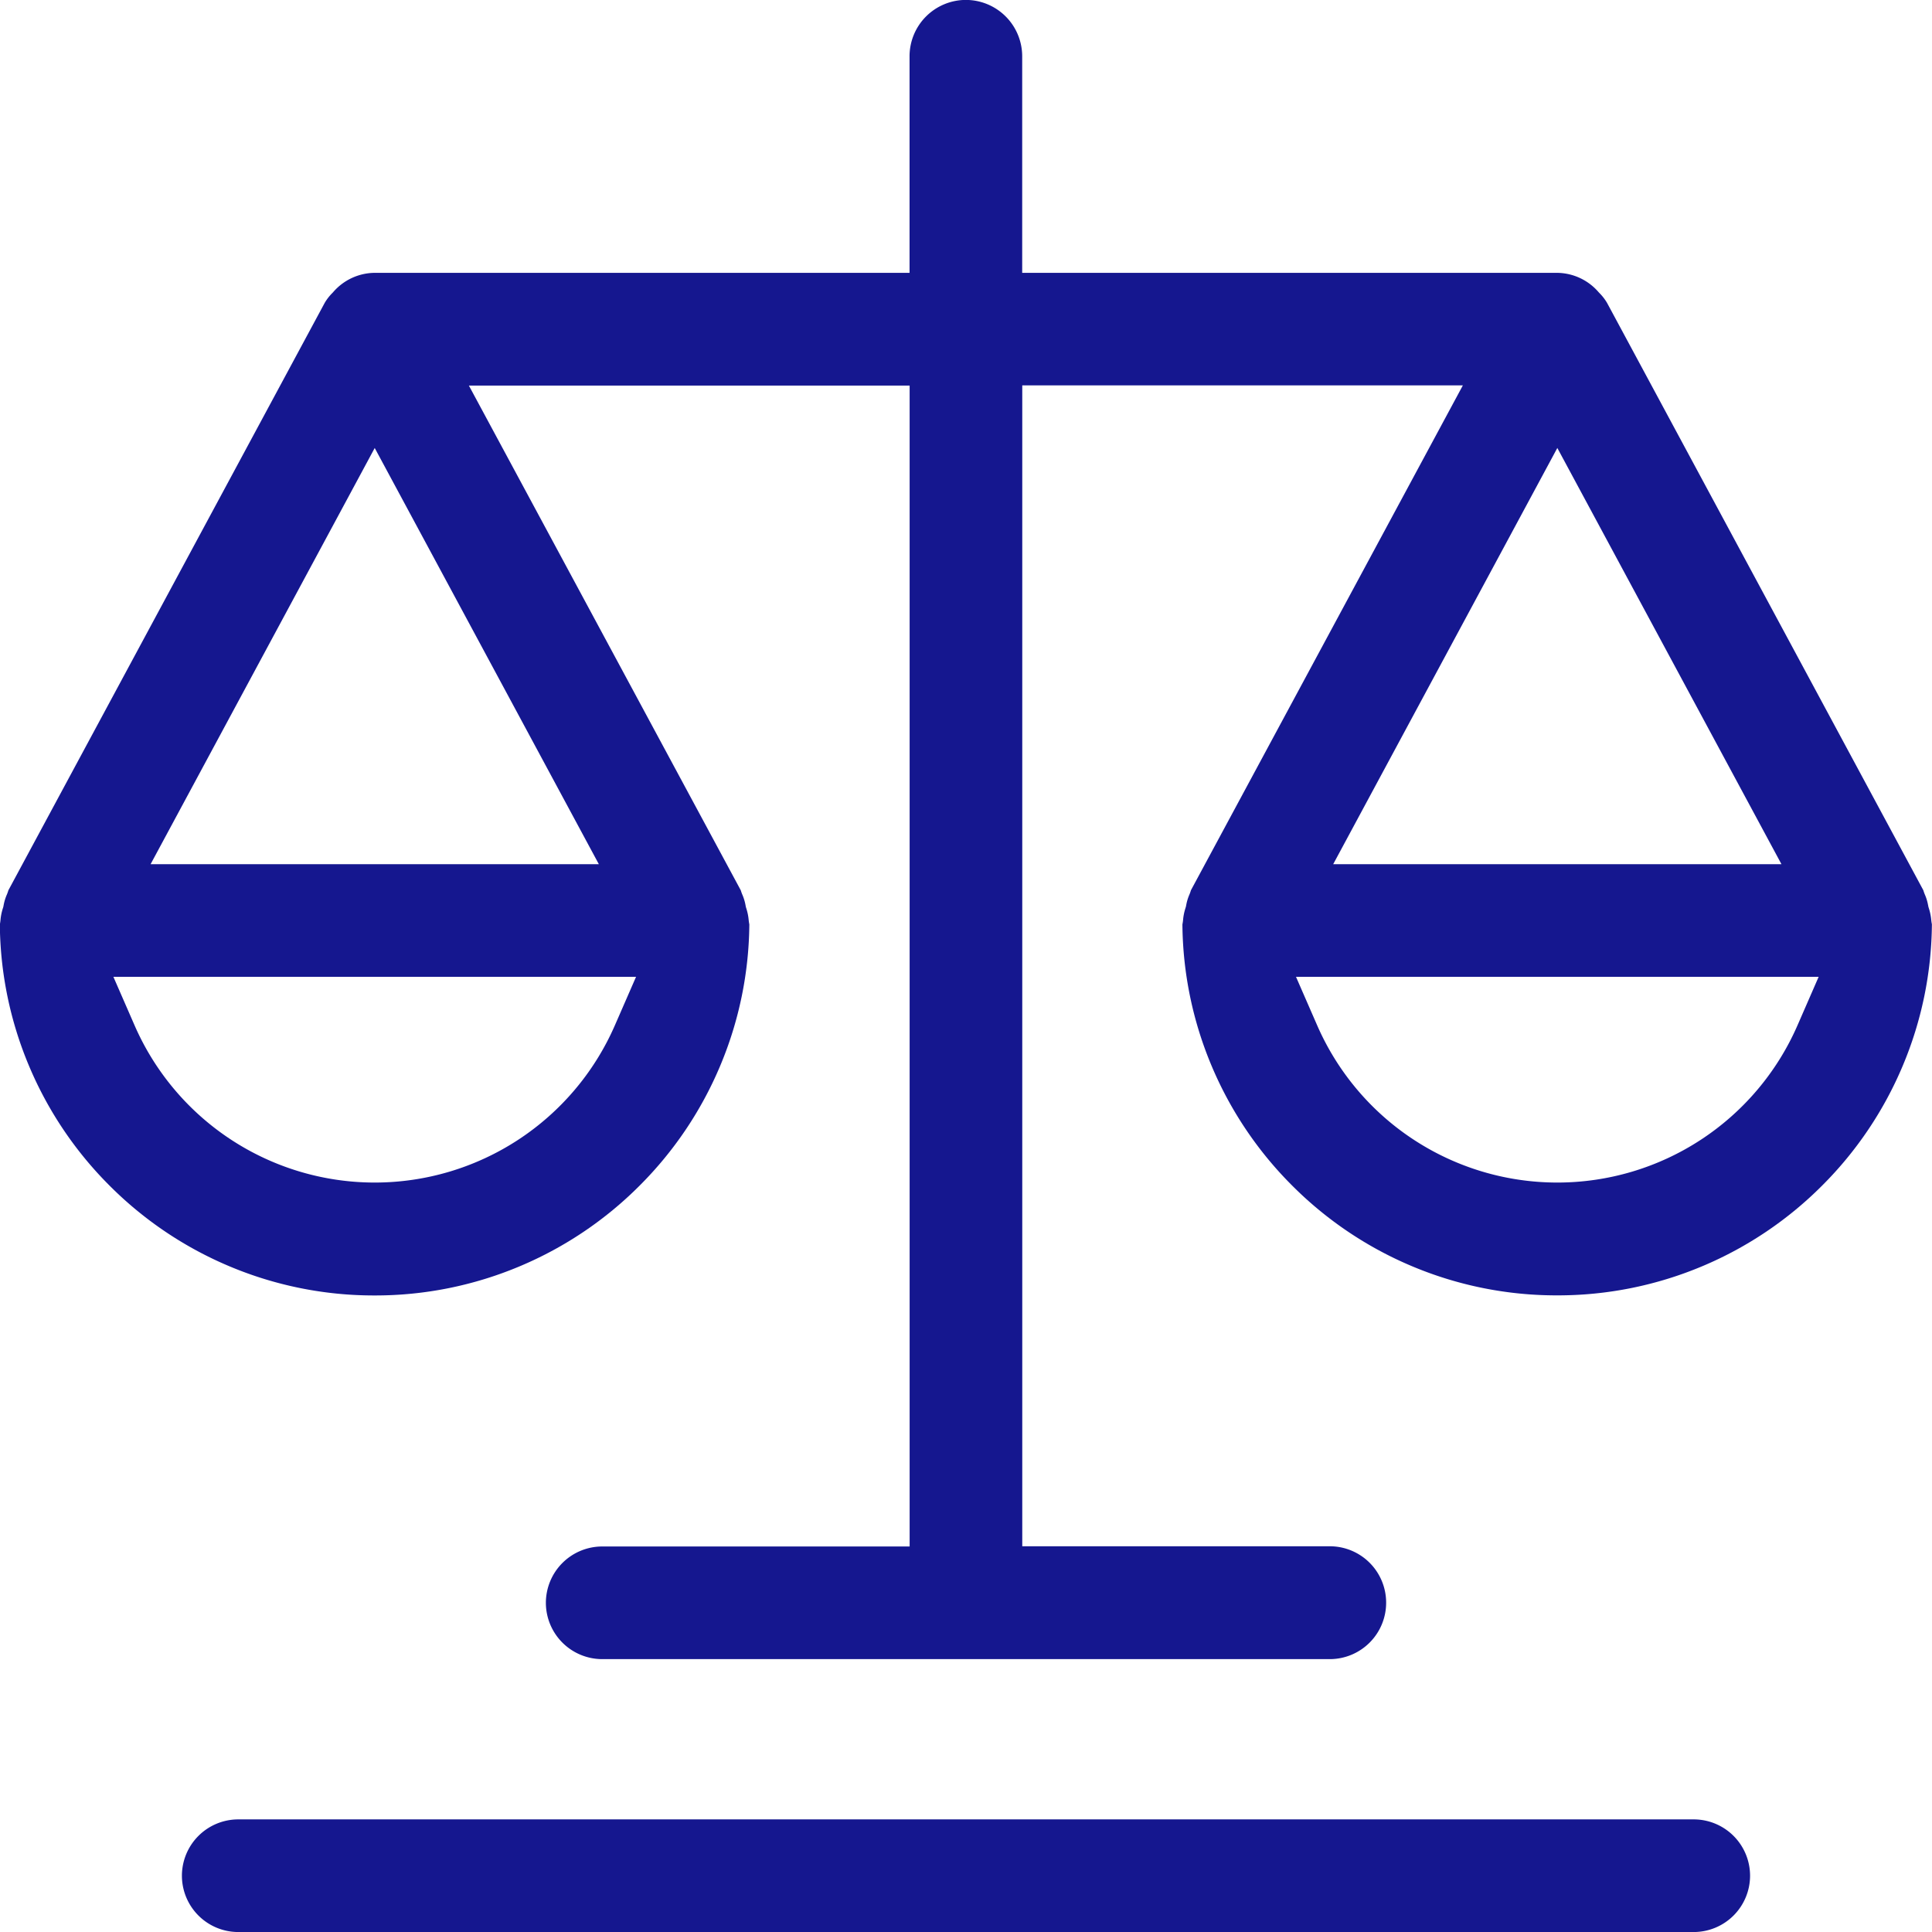
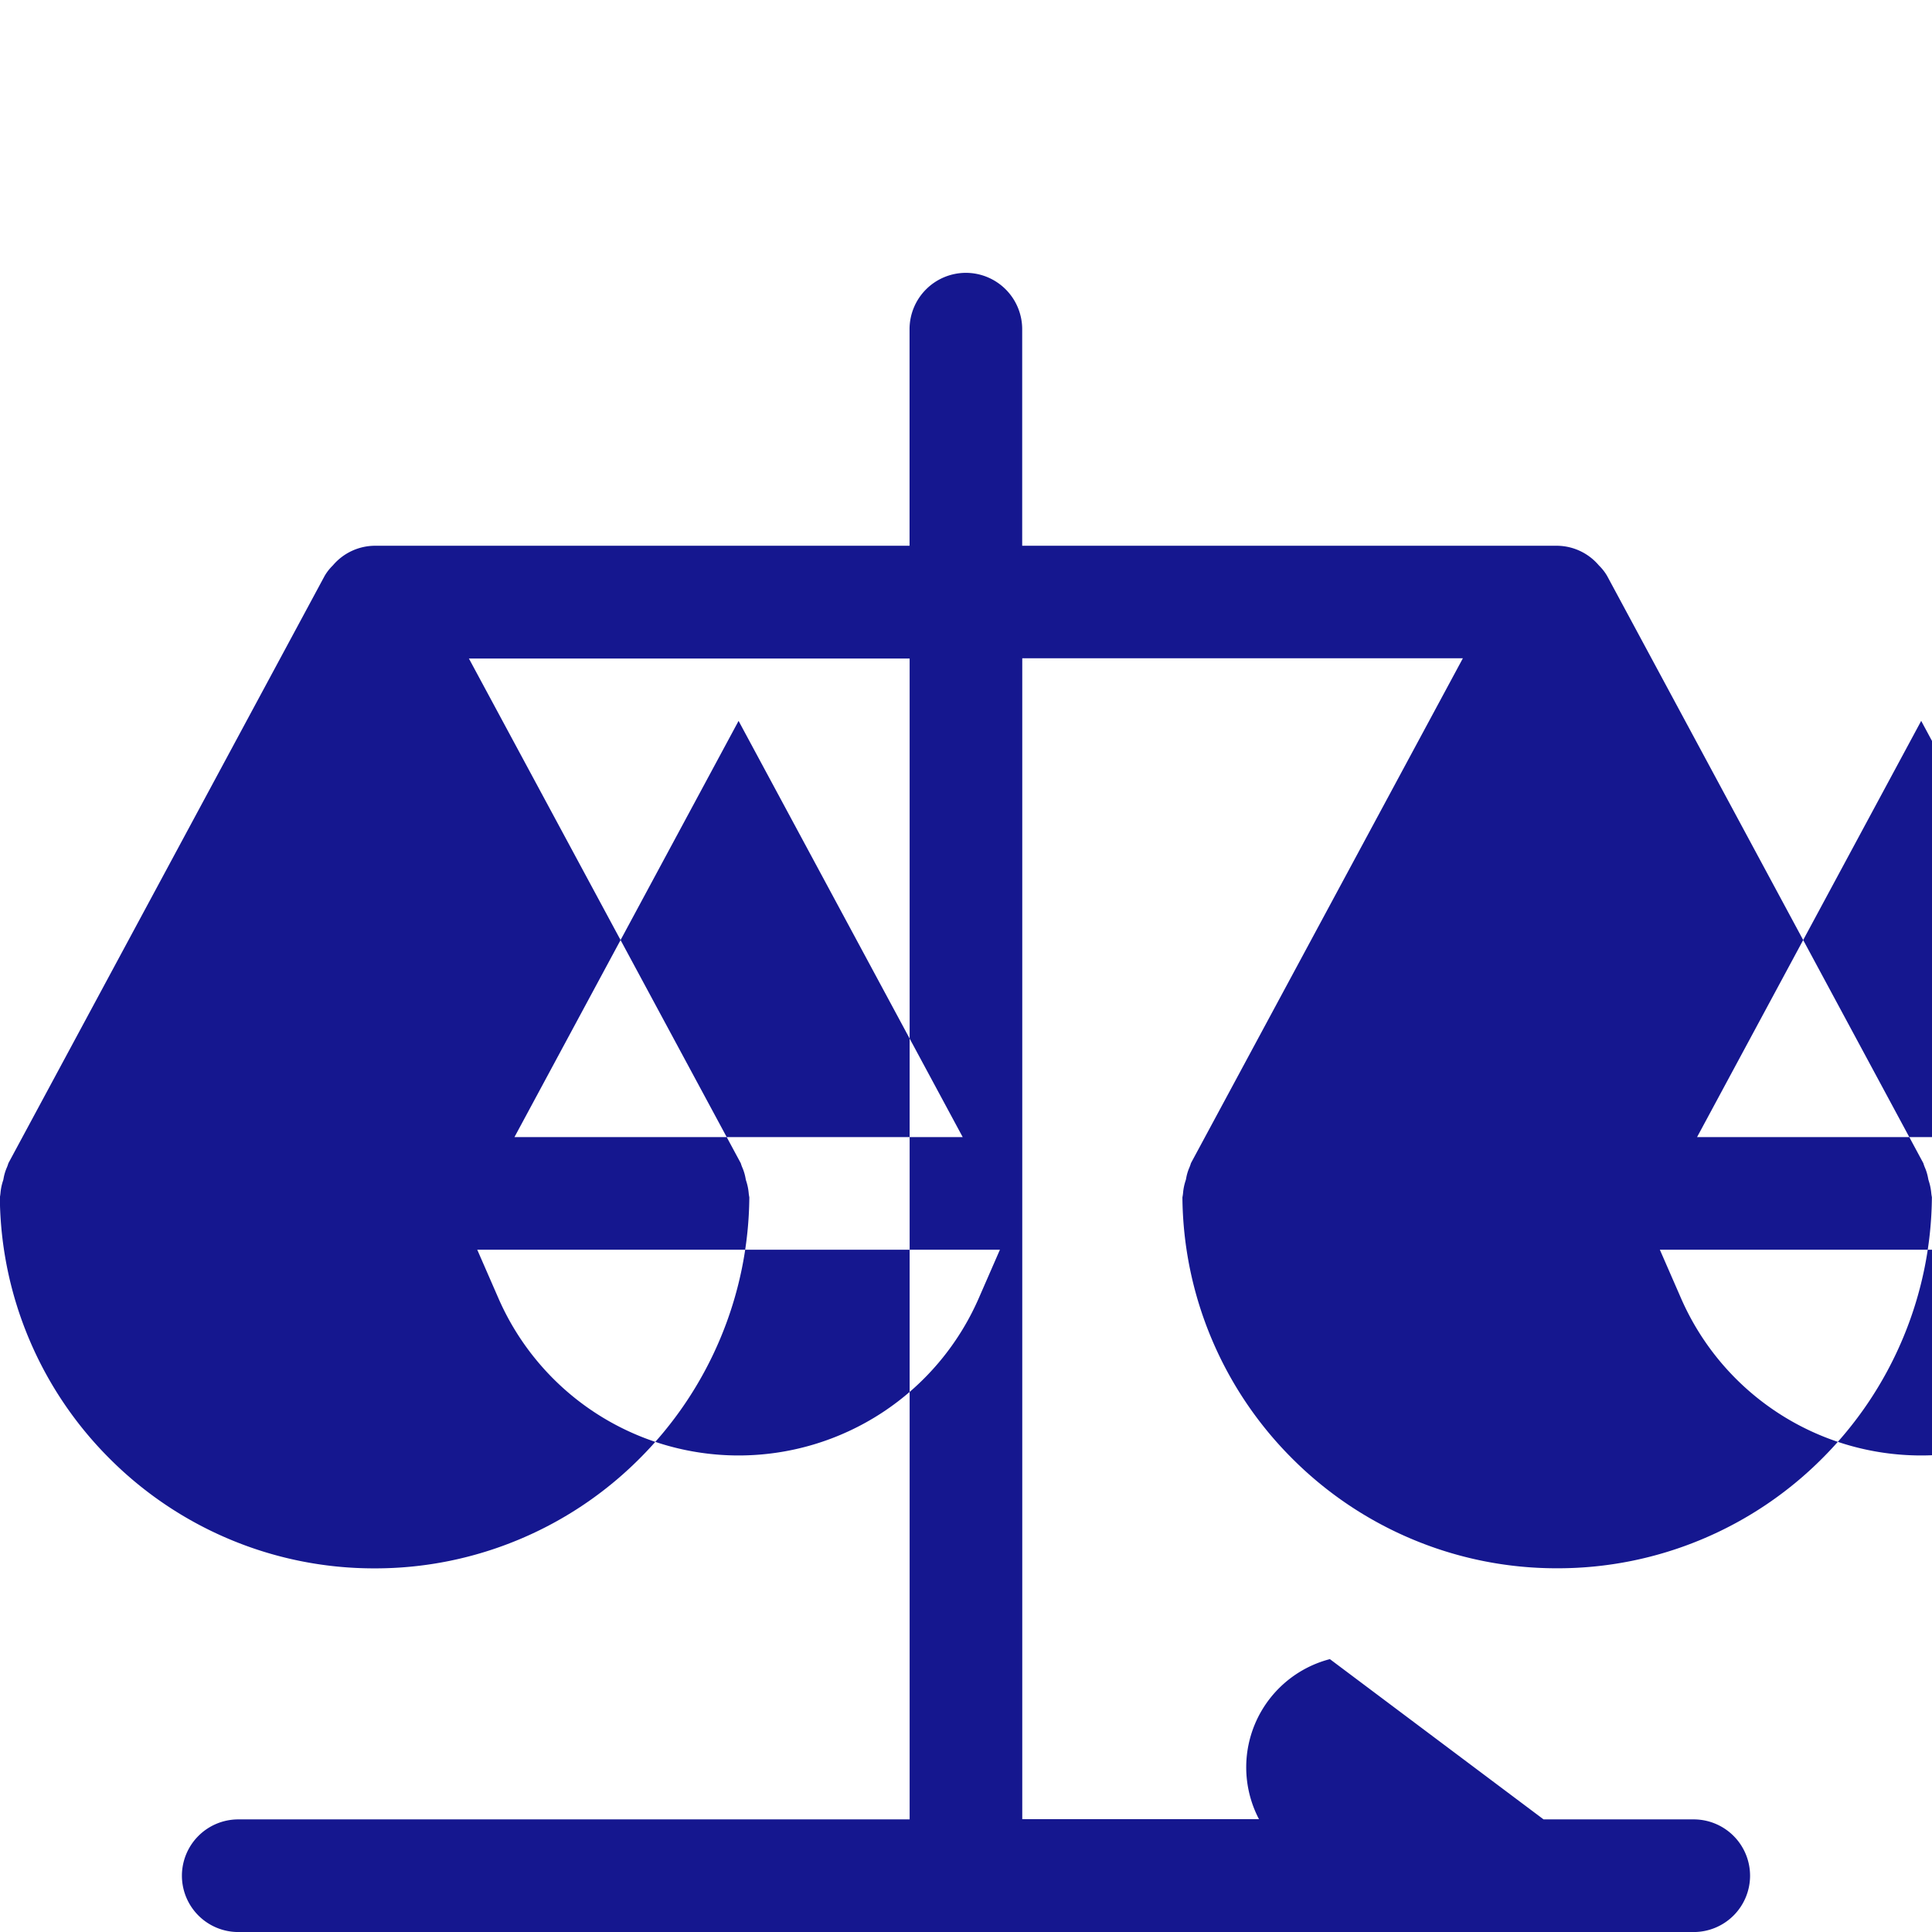
<svg xmlns="http://www.w3.org/2000/svg" width="111.504" height="111.506" viewBox="0 0 111.504 111.506">
-   <path id="Subtraction_36" data-name="Subtraction 36" d="M2336.756-1894.494H2252.75a3.254,3.254,0,0,1-3.25-3.251,3.254,3.254,0,0,1,3.25-3.25h84.005a3.253,3.253,0,0,1,3.25,3.25A3.254,3.254,0,0,1,2336.756-1894.494Zm-21-15.751h-42a3.254,3.254,0,0,1-3.25-3.251,3.254,3.254,0,0,1,3.25-3.25H2291.5v-67h-25.437l15.692,29.13a2.353,2.353,0,0,0,.106.288,2.831,2.831,0,0,1,.165.556l.021.115.035.112a3.056,3.056,0,0,1,.127.628,2.5,2.5,0,0,0,.039.266,21.487,21.487,0,0,1-1.7,8.207,21.571,21.571,0,0,1-4.636,6.875,21.556,21.556,0,0,1-6.875,4.635,21.48,21.48,0,0,1-8.417,1.7,21.482,21.482,0,0,1-8.418-1.7,21.557,21.557,0,0,1-6.874-4.635,21.558,21.558,0,0,1-4.636-6.875,21.481,21.481,0,0,1-1.7-8.2,2.435,2.435,0,0,0,.041-.3,3.139,3.139,0,0,1,.125-.608l.035-.111.021-.113a2.771,2.771,0,0,1,.164-.55,2.233,2.233,0,0,0,.107-.291l18.254-33.9a2.835,2.835,0,0,1,.423-.552l.043-.044.041-.046a3.2,3.2,0,0,1,2.379-1.094h30.87v-12.5a3.254,3.254,0,0,1,3.25-3.251,3.254,3.254,0,0,1,3.251,3.251v12.5h30.87a3.2,3.2,0,0,1,2.379,1.094l.041.046.043.044a2.823,2.823,0,0,1,.423.552l18.254,33.9a2.191,2.191,0,0,0,.105.287,2.78,2.78,0,0,1,.165.557l.023.115.035.113a3.115,3.115,0,0,1,.126.624,2.461,2.461,0,0,0,.039.265,21.482,21.482,0,0,1-1.7,8.207,21.558,21.558,0,0,1-4.636,6.875,21.557,21.557,0,0,1-6.874,4.635,21.481,21.481,0,0,1-8.418,1.7,21.488,21.488,0,0,1-8.418-1.7,21.557,21.557,0,0,1-6.874-4.635,21.569,21.569,0,0,1-4.636-6.875,21.482,21.482,0,0,1-1.7-8.2,2.36,2.36,0,0,0,.042-.3,3.114,3.114,0,0,1,.124-.608l.035-.111.022-.113a2.727,2.727,0,0,1,.164-.55,2.288,2.288,0,0,0,.106-.291l15.693-29.136H2298v67h17.751a3.253,3.253,0,0,1,3.25,3.25A3.254,3.254,0,0,1,2315.754-1910.245Zm28.208-39.379h0l-30.166,0,1.222,2.8a15.122,15.122,0,0,0,13.861,9.074,15.123,15.123,0,0,0,13.862-9.075l1.221-2.8Zm-68.253,0h0l-30.166,0,1.222,2.8a15.123,15.123,0,0,0,13.861,9.074,15.122,15.122,0,0,0,13.861-9.075l1.222-2.8Zm53.17-30.522h0l-12.936,24.023h25.872l-12.936-24.023Zm-68.253,0h0l-12.936,24.023h25.871l-12.936-24.023Z" transform="translate(-2239.001 2006)" fill="#15178f" />
+   <path id="Subtraction_36" data-name="Subtraction 36" d="M2336.756-1894.494H2252.75a3.254,3.254,0,0,1-3.25-3.251,3.254,3.254,0,0,1,3.25-3.25h84.005a3.253,3.253,0,0,1,3.25,3.25A3.254,3.254,0,0,1,2336.756-1894.494Zh-42a3.254,3.254,0,0,1-3.25-3.251,3.254,3.254,0,0,1,3.25-3.25H2291.5v-67h-25.437l15.692,29.13a2.353,2.353,0,0,0,.106.288,2.831,2.831,0,0,1,.165.556l.021.115.035.112a3.056,3.056,0,0,1,.127.628,2.5,2.5,0,0,0,.039.266,21.487,21.487,0,0,1-1.7,8.207,21.571,21.571,0,0,1-4.636,6.875,21.556,21.556,0,0,1-6.875,4.635,21.48,21.48,0,0,1-8.417,1.7,21.482,21.482,0,0,1-8.418-1.7,21.557,21.557,0,0,1-6.874-4.635,21.558,21.558,0,0,1-4.636-6.875,21.481,21.481,0,0,1-1.7-8.2,2.435,2.435,0,0,0,.041-.3,3.139,3.139,0,0,1,.125-.608l.035-.111.021-.113a2.771,2.771,0,0,1,.164-.55,2.233,2.233,0,0,0,.107-.291l18.254-33.9a2.835,2.835,0,0,1,.423-.552l.043-.044.041-.046a3.2,3.2,0,0,1,2.379-1.094h30.87v-12.5a3.254,3.254,0,0,1,3.25-3.251,3.254,3.254,0,0,1,3.251,3.251v12.5h30.87a3.2,3.2,0,0,1,2.379,1.094l.041.046.043.044a2.823,2.823,0,0,1,.423.552l18.254,33.9a2.191,2.191,0,0,0,.105.287,2.78,2.78,0,0,1,.165.557l.023.115.035.113a3.115,3.115,0,0,1,.126.624,2.461,2.461,0,0,0,.039.265,21.482,21.482,0,0,1-1.7,8.207,21.558,21.558,0,0,1-4.636,6.875,21.557,21.557,0,0,1-6.874,4.635,21.481,21.481,0,0,1-8.418,1.7,21.488,21.488,0,0,1-8.418-1.7,21.557,21.557,0,0,1-6.874-4.635,21.569,21.569,0,0,1-4.636-6.875,21.482,21.482,0,0,1-1.7-8.2,2.36,2.36,0,0,0,.042-.3,3.114,3.114,0,0,1,.124-.608l.035-.111.022-.113a2.727,2.727,0,0,1,.164-.55,2.288,2.288,0,0,0,.106-.291l15.693-29.136H2298v67h17.751a3.253,3.253,0,0,1,3.25,3.25A3.254,3.254,0,0,1,2315.754-1910.245Zm28.208-39.379h0l-30.166,0,1.222,2.8a15.122,15.122,0,0,0,13.861,9.074,15.123,15.123,0,0,0,13.862-9.075l1.221-2.8Zm-68.253,0h0l-30.166,0,1.222,2.8a15.123,15.123,0,0,0,13.861,9.074,15.122,15.122,0,0,0,13.861-9.075l1.222-2.8Zm53.17-30.522h0l-12.936,24.023h25.872l-12.936-24.023Zm-68.253,0h0l-12.936,24.023h25.871l-12.936-24.023Z" transform="translate(-2239.001 2006)" fill="#15178f" />
</svg>